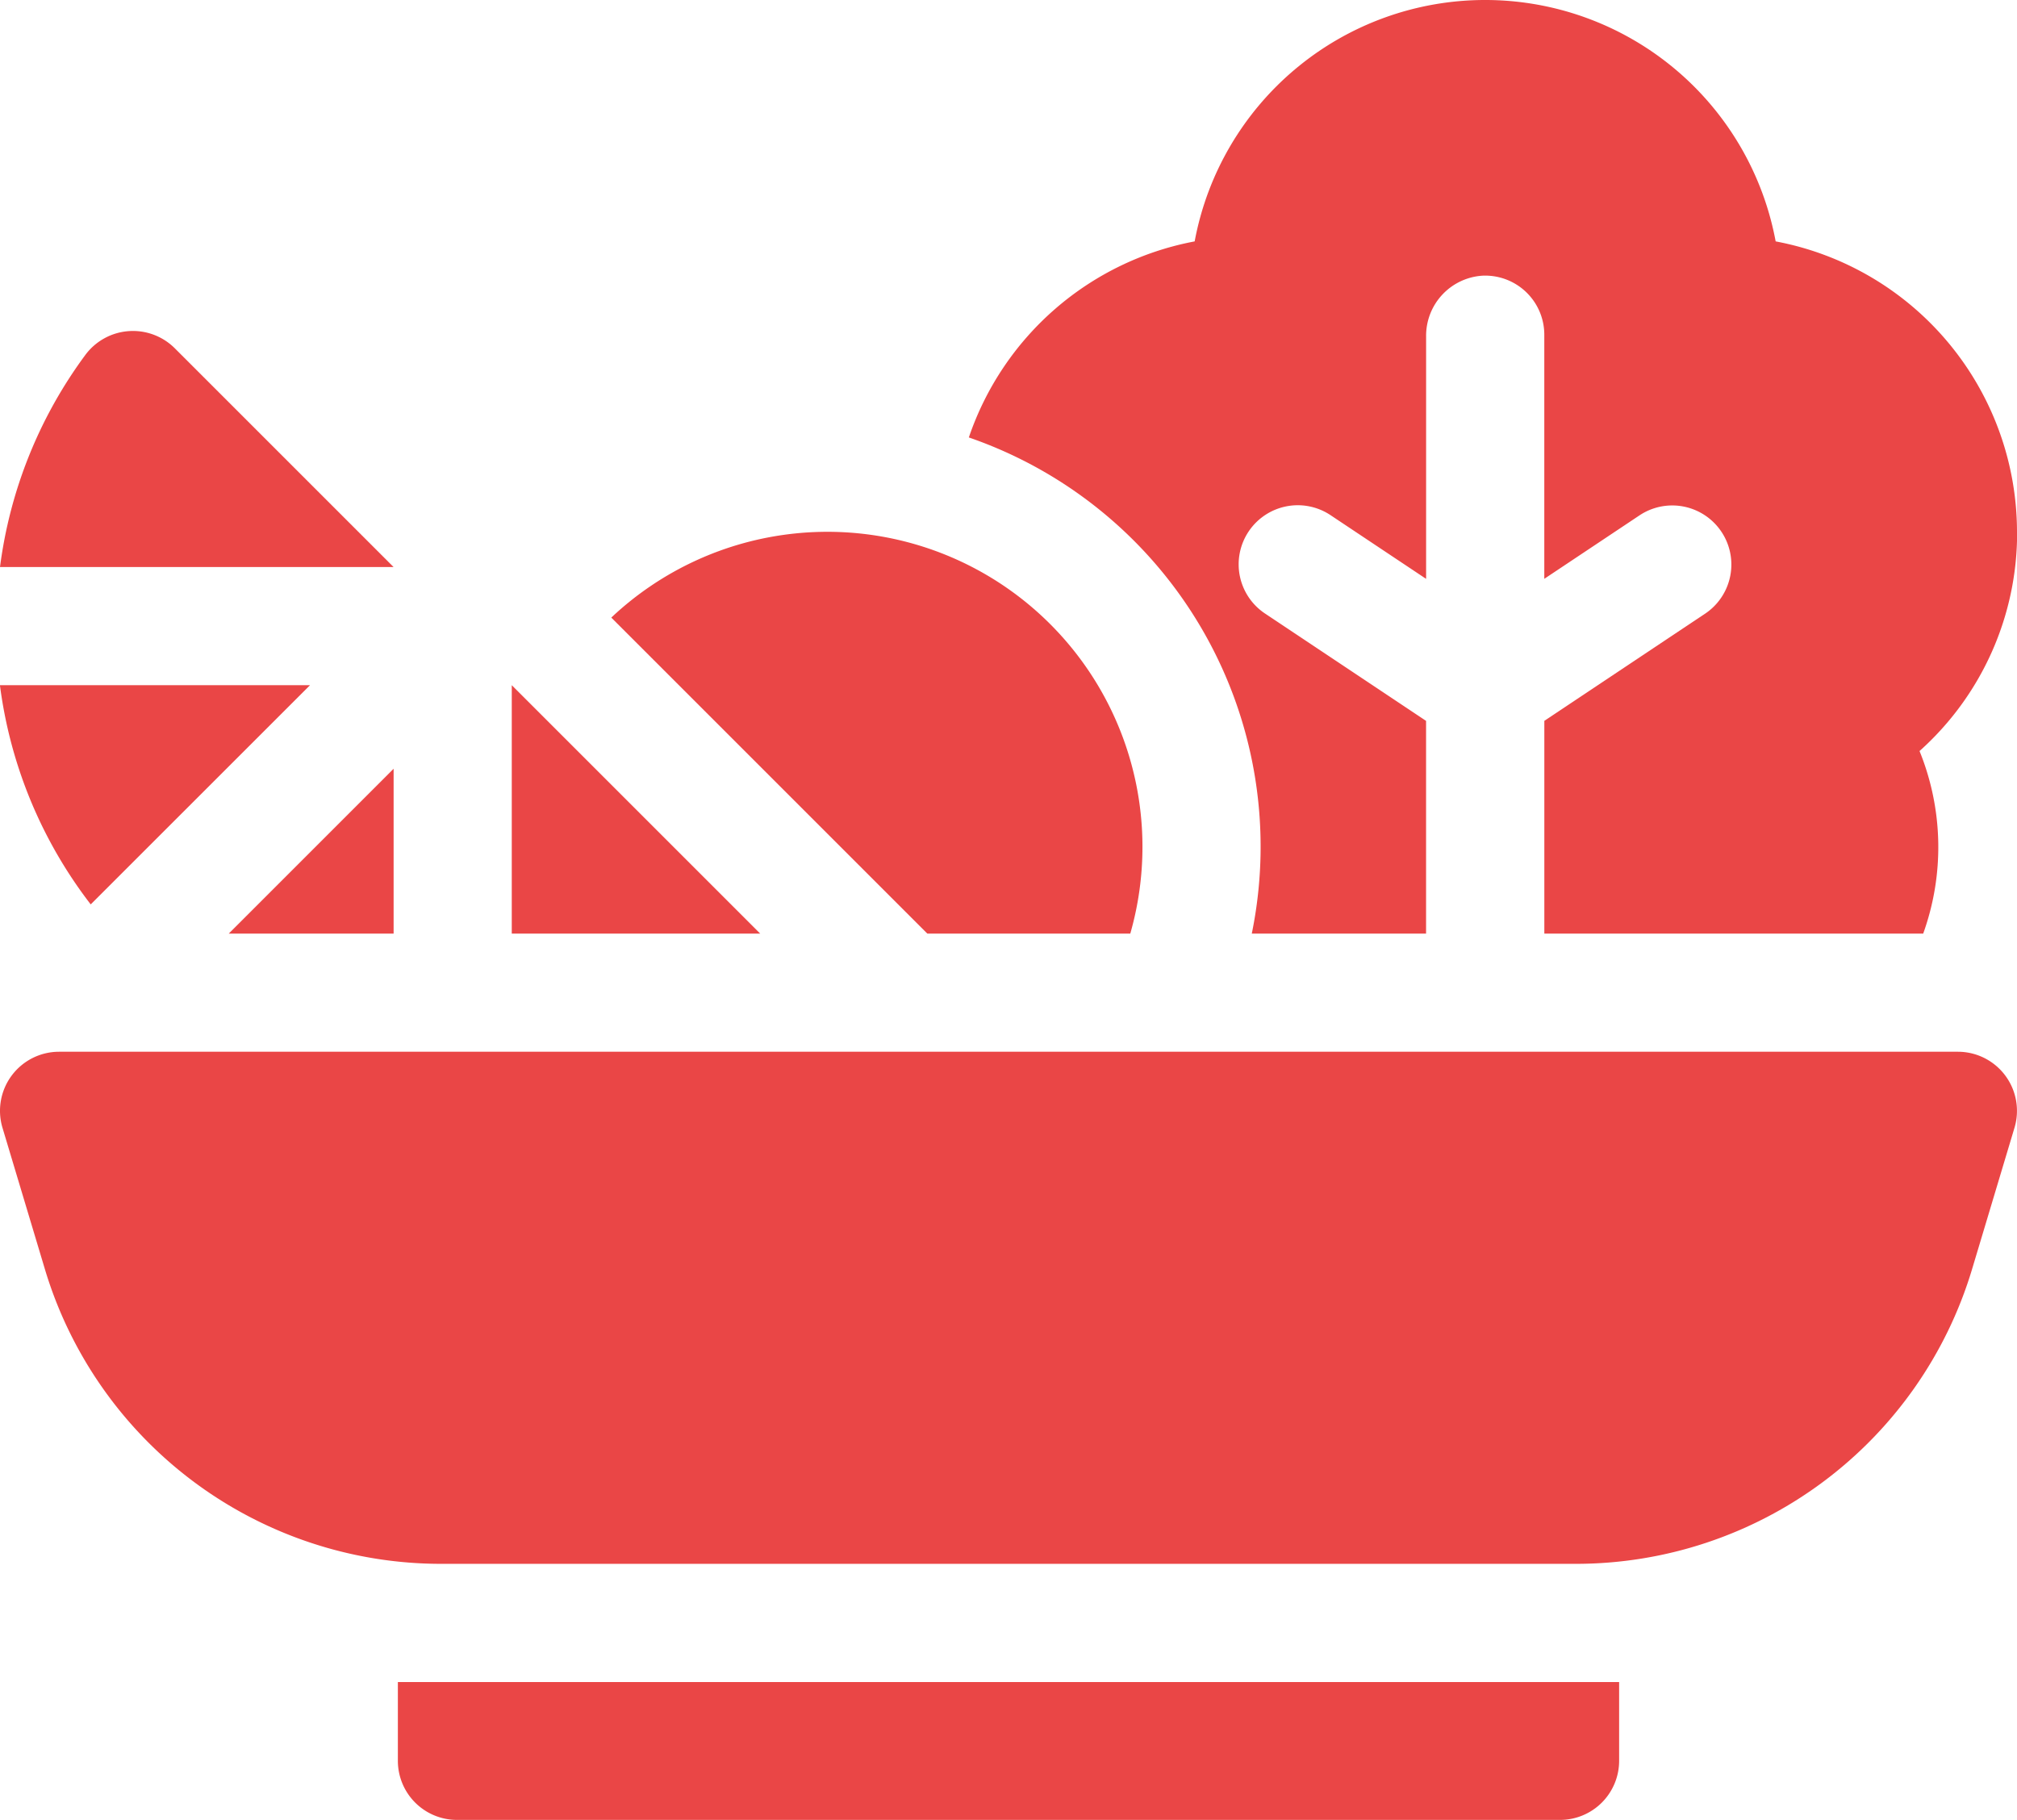
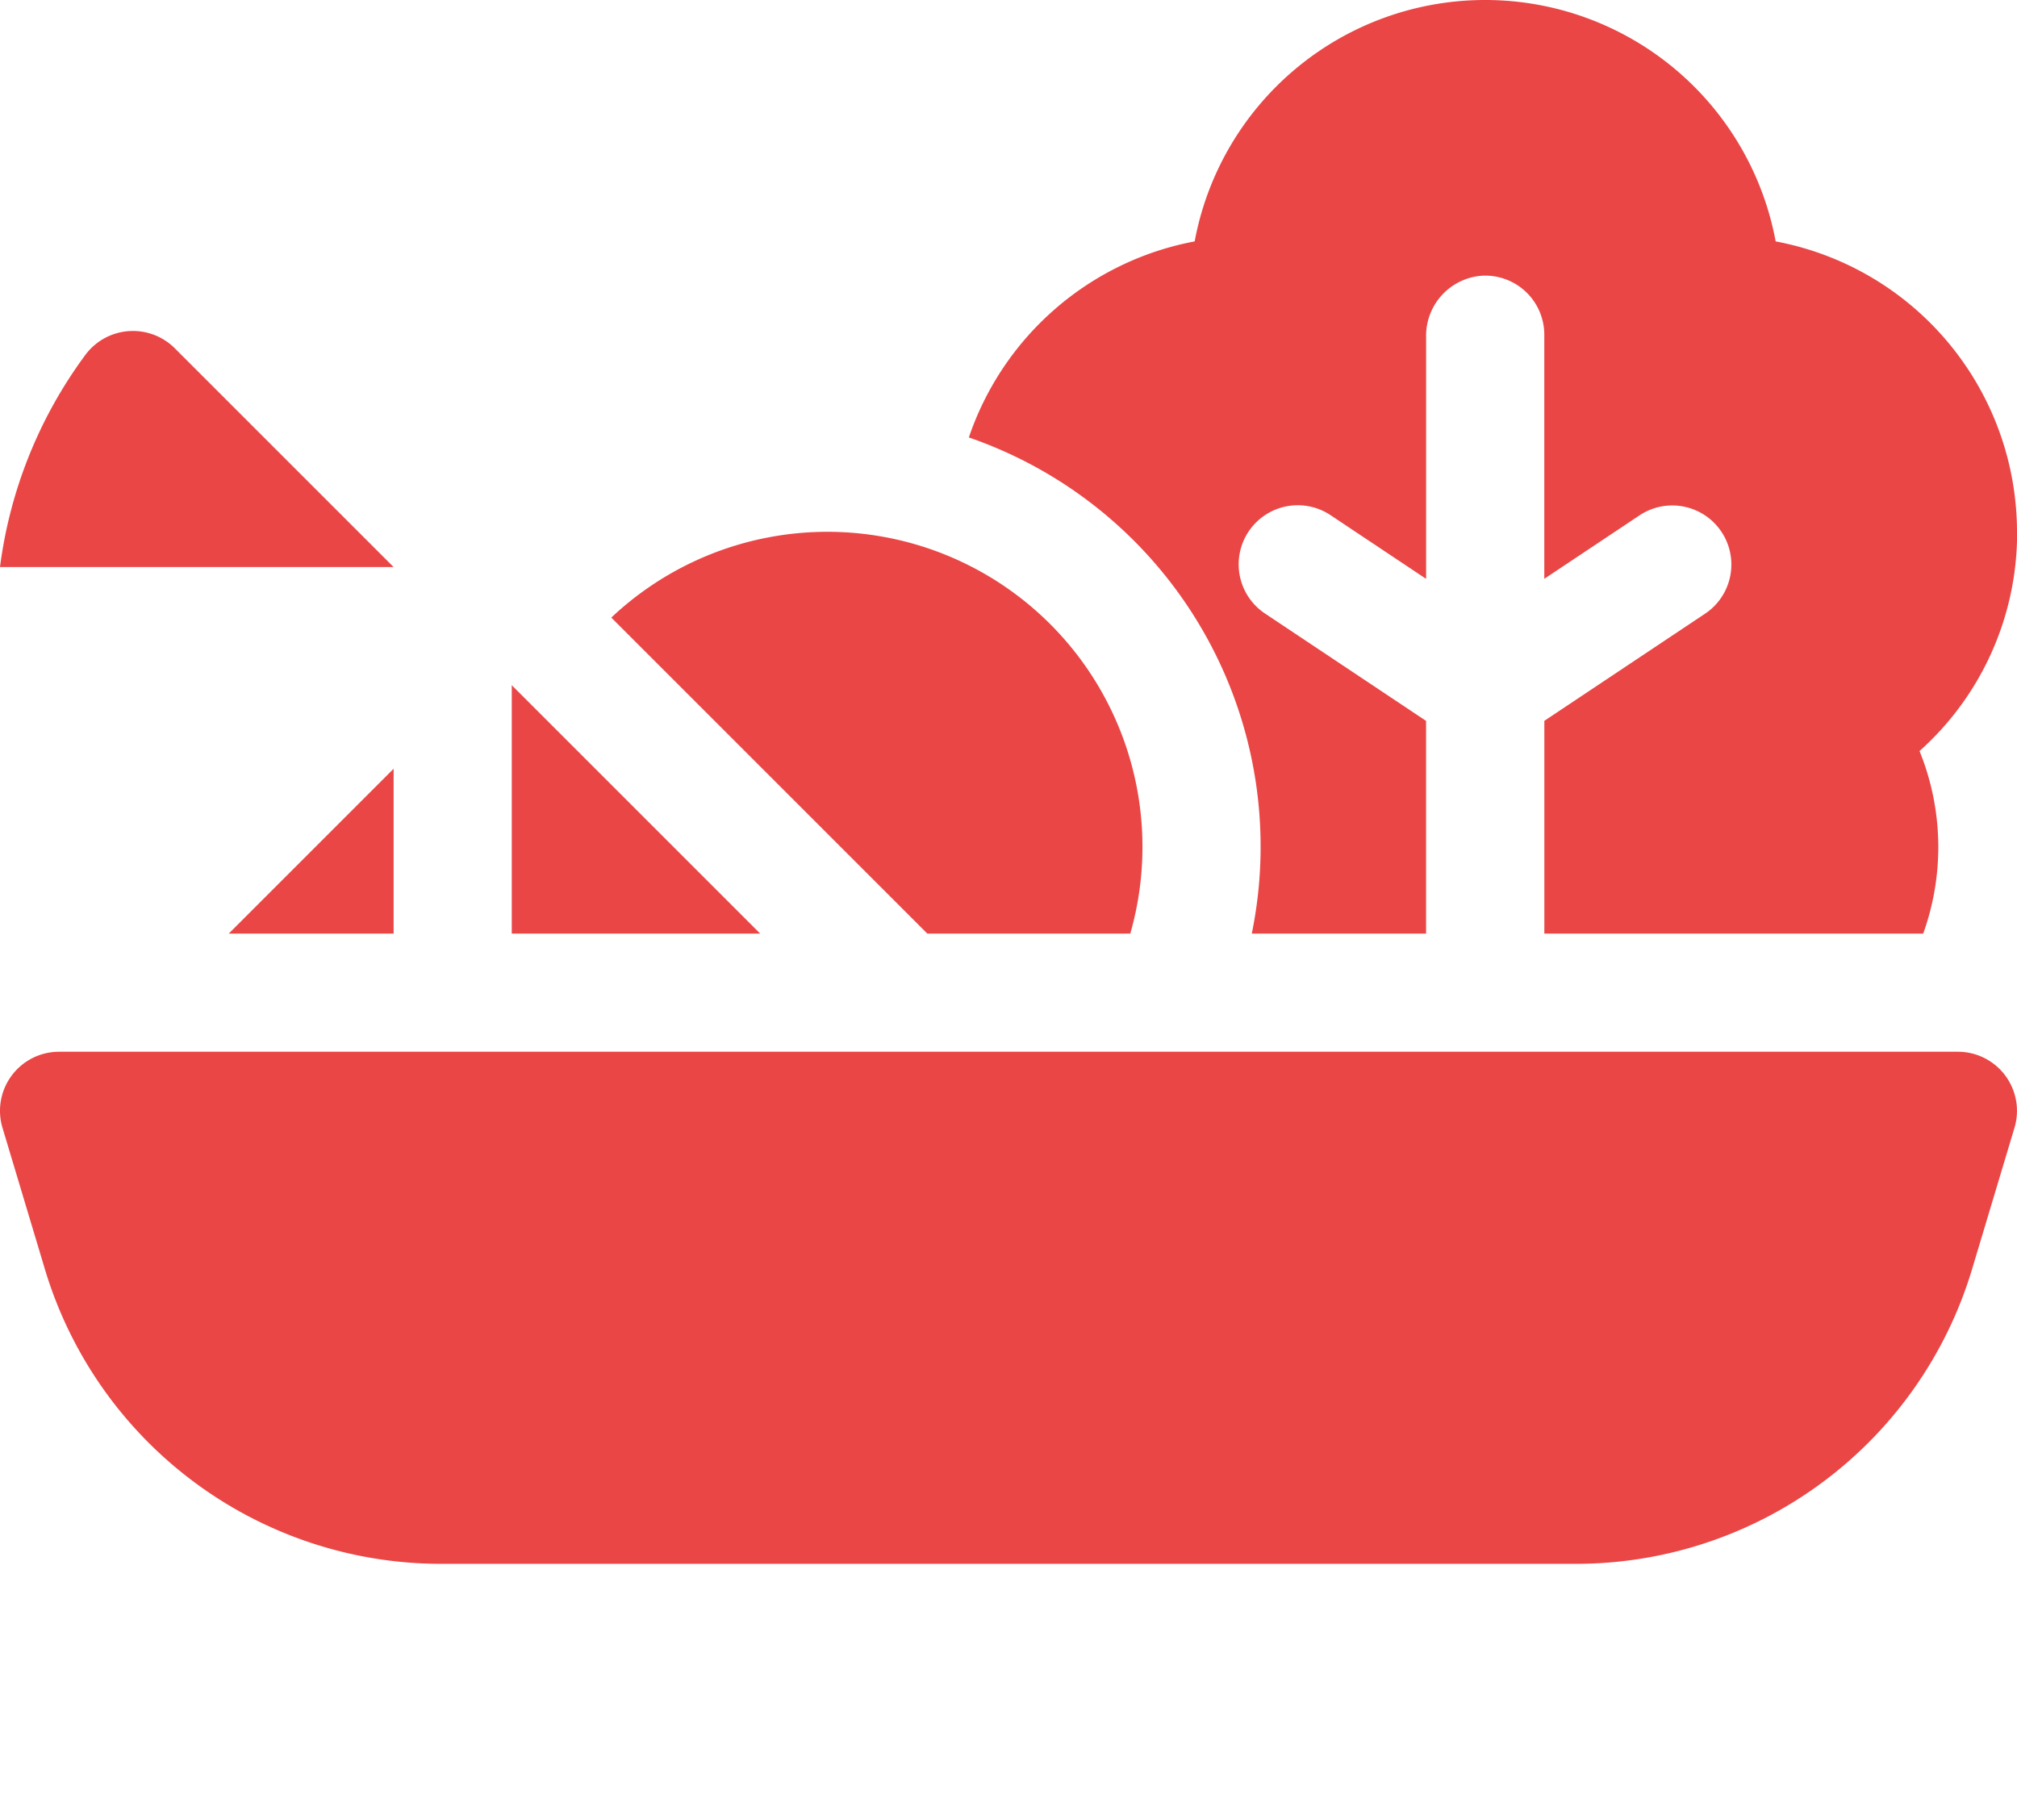
<svg xmlns="http://www.w3.org/2000/svg" width="54.984" height="49.615" viewBox="0 0 54.984 49.615">
  <defs>
    <style>.a{fill:#ea4646;}</style>
  </defs>
  <g transform="translate(0 -25)">
    <path class="a" d="M53.373,292H1.611a1.611,1.611,0,0,0-1.543,2.074l1.155,3.851a11.276,11.276,0,0,0,10.8,8.036H42.96a11.276,11.276,0,0,0,10.8-8.036l1.155-3.851A1.611,1.611,0,0,0,53.373,292Z" transform="translate(0 -238.327)" />
-     <path class="a" d="M101,452v2.148a1.611,1.611,0,0,0,1.611,1.611h30.07a1.611,1.611,0,0,0,1.611-1.611V452Z" transform="translate(-90.154 -381.144)" />
    <path class="a" d="M169.316,170.954a8.589,8.589,0,0,0-14.148-8.615l8.615,8.615Z" transform="translate(-138.504 -120.502)" />
    <path class="a" d="M62.559,224.651v-4.494l-4.494,4.494Z" transform="translate(-51.829 -174.199)" />
-     <path class="a" d="M8.453,198.944H0a12.383,12.383,0,0,0,2.475,5.976Z" transform="translate(-0.002 -155.264)" />
    <path class="a" d="M10.729,115.447l-5.966-5.966a1.615,1.615,0,0,0-2.442.191A12.385,12.385,0,0,0,0,115.447Z" transform="translate(0 -74.988)" />
    <path class="a" d="M129.908,198.944v6.772h6.772Z" transform="translate(-115.957 -155.264)" />
    <path class="a" d="M274.514,39.5a8.068,8.068,0,0,0-6.579-7.919,8.055,8.055,0,0,0-15.838,0,8.081,8.081,0,0,0-6.156,5.345,11.8,11.8,0,0,1,7.713,13.527h4.751v-5.8l-4.386-2.924a1.611,1.611,0,1,1,1.787-2.681l2.6,1.733v-6.61a1.641,1.641,0,0,1,1.533-1.655,1.611,1.611,0,0,1,1.689,1.609v6.655l2.6-1.733a1.611,1.611,0,0,1,1.787,2.681l-4.386,2.924v5.8h10.328a6.961,6.961,0,0,0-.1-4.977,7.975,7.975,0,0,0,2.66-5.976Z" transform="translate(-219.53)" />
  </g>
</svg>